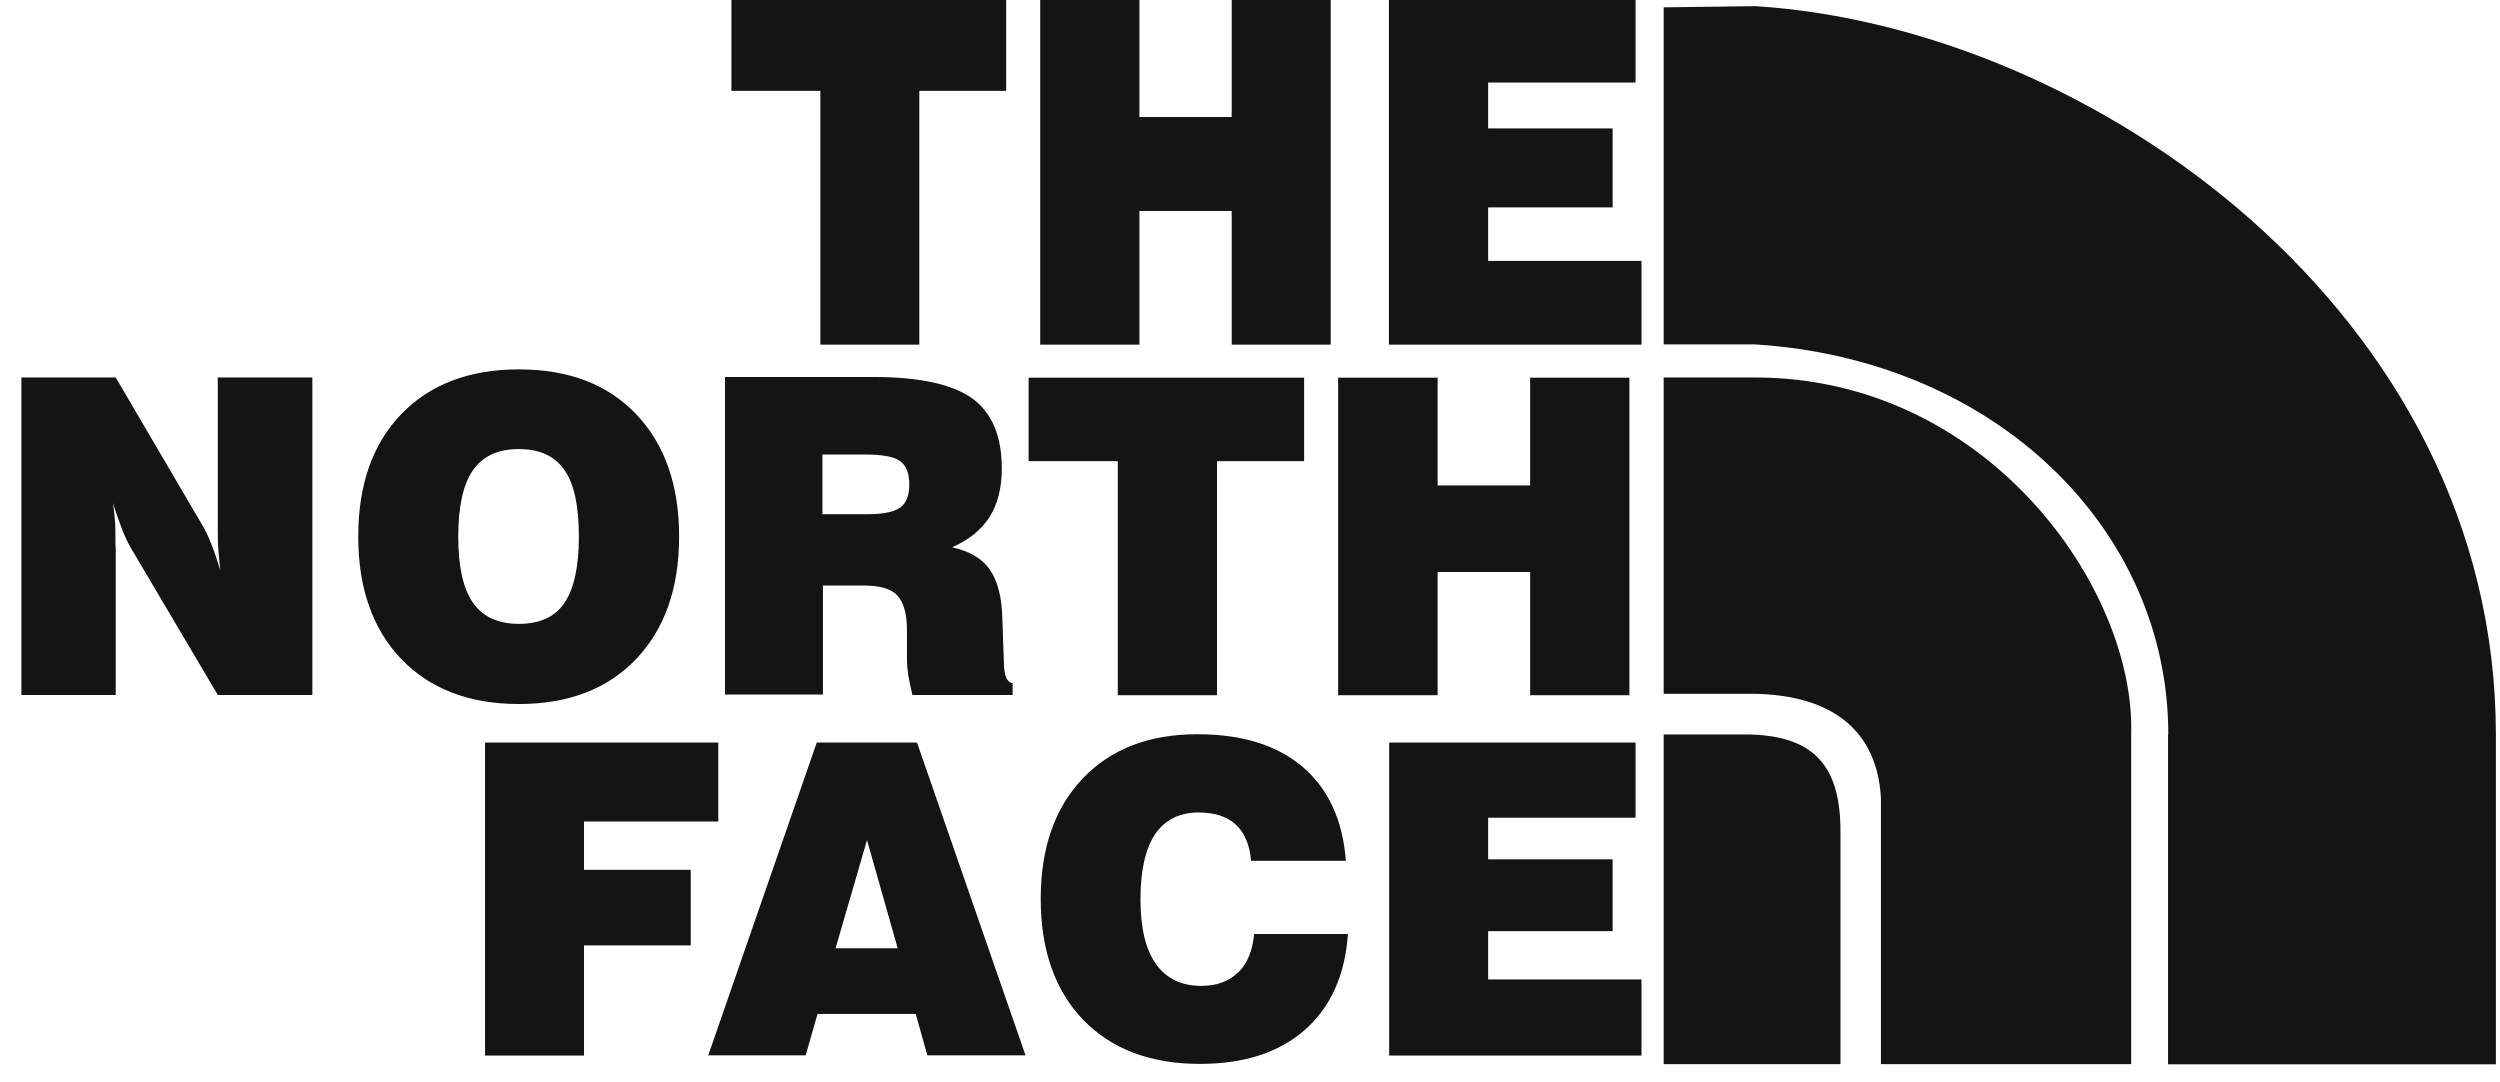
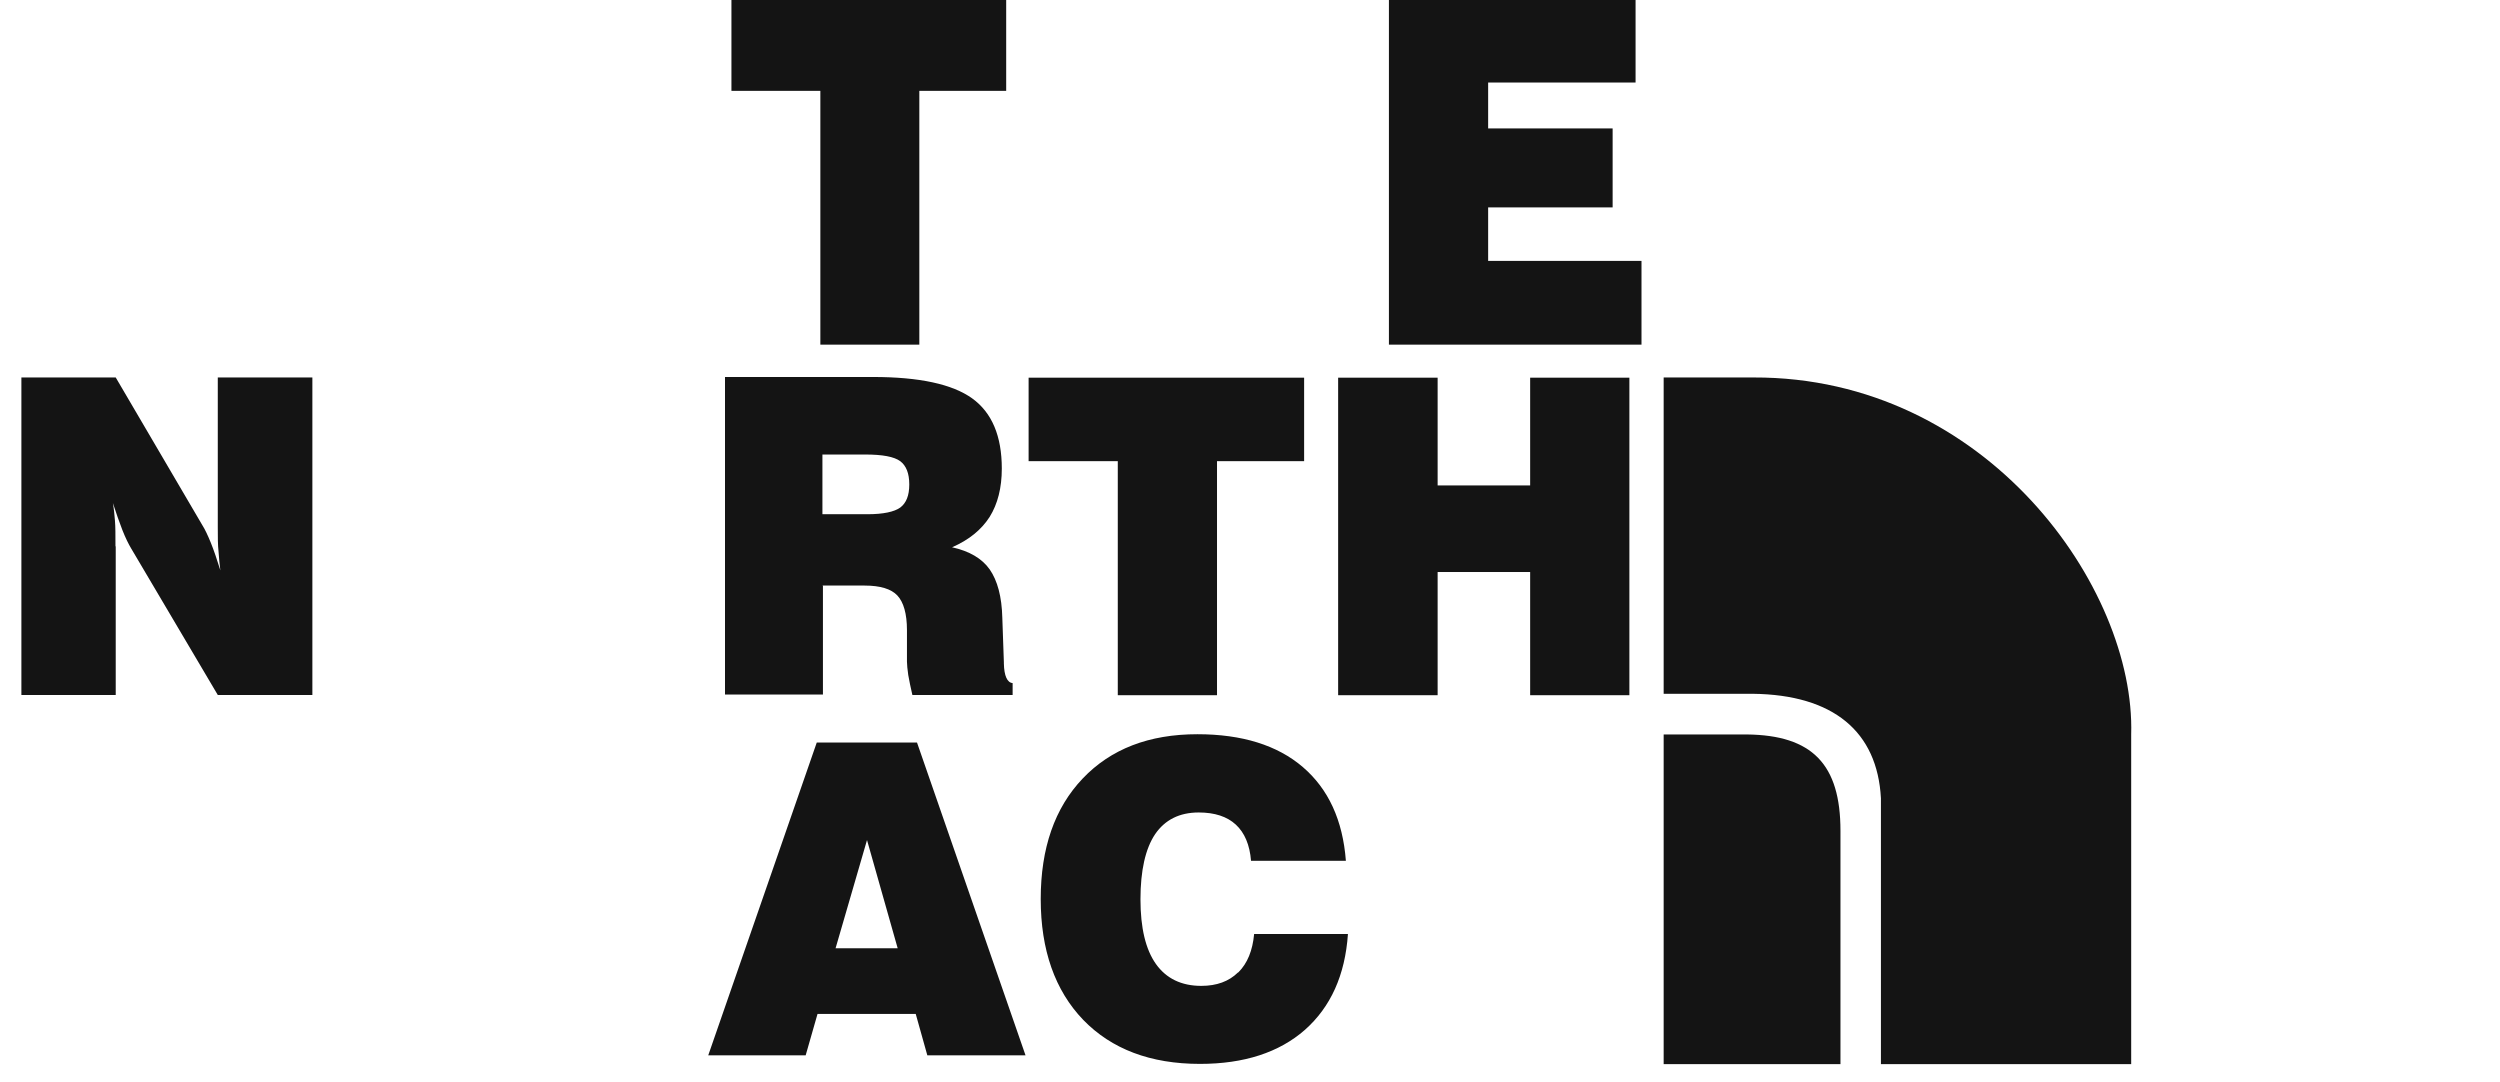
<svg xmlns="http://www.w3.org/2000/svg" width="97" height="42" viewBox="0 0 97 42" fill="none">
  <path fill-rule="evenodd" clip-rule="evenodd" d="M43.37 26.974H47.22V17.893H50.6V14.654H39.91V17.893H43.37V26.974Z" fill="#141414" />
  <path fill-rule="evenodd" clip-rule="evenodd" d="M71.41 32.234C71.41 29.66 70.32 28.525 67.78 28.497H64.55V41.288H71.41V32.234Z" fill="#141414" />
  <path fill-rule="evenodd" clip-rule="evenodd" d="M55.78 22.194H59.37V26.974H63.22V14.654H59.37V18.835H55.78V14.654H51.92V26.974H55.78V22.194Z" fill="#141414" />
-   <path fill-rule="evenodd" clip-rule="evenodd" d="M44.21 8.186H47.79V13.372H51.63V0H47.79V4.54H44.21V0H40.36V13.372H44.21V8.186Z" fill="#141414" />
  <path fill-rule="evenodd" clip-rule="evenodd" d="M48.03 37.735C47.68 38.077 47.21 38.252 46.61 38.252C45.84 38.252 45.25 37.966 44.85 37.403C44.45 36.84 44.25 36 44.25 34.893C44.25 33.785 44.44 32.927 44.82 32.364C45.2 31.811 45.76 31.524 46.51 31.524C47.13 31.524 47.61 31.681 47.95 31.995C48.29 32.309 48.49 32.779 48.54 33.398H52.22C52.1 31.82 51.54 30.611 50.55 29.762C49.56 28.913 48.19 28.488 46.46 28.488C44.58 28.488 43.1 29.06 42.01 30.205C40.92 31.349 40.38 32.909 40.38 34.883C40.38 36.858 40.93 38.427 42.03 39.572C43.13 40.707 44.64 41.279 46.56 41.279C48.27 41.279 49.63 40.836 50.63 39.959C51.63 39.073 52.19 37.837 52.3 36.24H48.66C48.6 36.886 48.4 37.375 48.05 37.726L48.03 37.735Z" fill="#141414" />
  <path fill-rule="evenodd" clip-rule="evenodd" d="M31.69 28.811L27.48 40.946H31.26L31.72 39.34H35.53L35.98 40.946H39.79L35.58 28.811H31.69ZM32.42 36.793L33.64 32.594L34.83 36.793H32.42Z" fill="#141414" />
-   <path fill-rule="evenodd" clip-rule="evenodd" d="M57.74 36.129H62.57V33.342H57.74V31.727H63.46V28.811H53.9V40.955H63.69V38.002H57.74V36.129Z" fill="#141414" />
  <path fill-rule="evenodd" clip-rule="evenodd" d="M72.98 30.971V41.288H82.69V28.497C82.86 22.813 77.08 14.618 68.04 14.646H64.55V26.919H68.01C71.14 26.956 72.84 28.387 72.98 30.971Z" fill="#141414" />
-   <path fill-rule="evenodd" clip-rule="evenodd" d="M84.12 28.506V41.296H96.84V28.506C96.84 12.181 81.17 1.07 68.12 0.239L64.55 0.285V13.362H68.08C77.43 13.943 84.13 20.532 84.13 28.496L84.12 28.506Z" fill="#141414" />
  <path fill-rule="evenodd" clip-rule="evenodd" d="M63.69 10.123H57.74V8.047H62.57V4.983H57.74V3.202H63.46V0H53.89V13.372H63.69V10.123Z" fill="#141414" />
  <path fill-rule="evenodd" clip-rule="evenodd" d="M4.48 21.198C4.48 20.764 4.48 20.432 4.46 20.201C4.44 19.961 4.42 19.739 4.38 19.518C4.51 19.915 4.63 20.265 4.75 20.57C4.87 20.875 4.99 21.114 5.09 21.281L8.45 26.965H12.12V14.646H8.45V20.459C8.45 20.828 8.45 21.151 8.48 21.41C8.5 21.677 8.52 21.917 8.55 22.13C8.42 21.714 8.3 21.355 8.18 21.059C8.06 20.764 7.95 20.533 7.85 20.376L4.49 14.646H0.83V26.965H4.49V21.198H4.48Z" fill="#141414" />
-   <path fill-rule="evenodd" clip-rule="evenodd" d="M18.82 40.955H22.66V36.682H26.8V33.748H22.66V31.874H27.87V28.811H18.82V40.955Z" fill="#141414" />
-   <path fill-rule="evenodd" clip-rule="evenodd" d="M20.13 27.316C22.05 27.316 23.57 26.735 24.68 25.572C25.79 24.409 26.35 22.822 26.35 20.82C26.35 18.817 25.79 17.23 24.68 16.067C23.57 14.904 22.05 14.332 20.13 14.332C18.21 14.332 16.68 14.913 15.57 16.067C14.45 17.23 13.9 18.817 13.9 20.82C13.9 22.822 14.46 24.409 15.57 25.572C16.69 26.735 18.21 27.316 20.13 27.316ZM18.35 18.245C18.73 17.7 19.32 17.424 20.13 17.424C20.94 17.424 21.52 17.691 21.9 18.236C22.28 18.78 22.46 19.638 22.46 20.82C22.46 22.001 22.27 22.85 21.9 23.394C21.53 23.939 20.94 24.206 20.13 24.206C19.32 24.206 18.73 23.93 18.35 23.385C17.97 22.84 17.78 21.982 17.78 20.82C17.78 19.657 17.97 18.789 18.35 18.245Z" fill="#141414" />
  <path fill-rule="evenodd" clip-rule="evenodd" d="M31.91 22.72H33.55C34.15 22.72 34.58 22.849 34.82 23.108C35.06 23.366 35.19 23.818 35.19 24.446V25.673C35.19 25.793 35.21 25.968 35.24 26.19C35.28 26.412 35.33 26.67 35.4 26.965H39.29V26.504C39.08 26.485 38.96 26.227 38.95 25.738C38.95 25.719 38.95 25.71 38.95 25.692L38.89 23.975C38.87 23.145 38.7 22.526 38.4 22.093C38.1 21.668 37.61 21.382 36.94 21.234C37.6 20.948 38.08 20.552 38.4 20.053C38.71 19.555 38.87 18.927 38.87 18.18C38.87 16.925 38.49 16.011 37.72 15.457C36.95 14.904 35.67 14.627 33.87 14.627H28.13V26.947H31.93V22.702L31.91 22.72ZM31.91 17.635H33.56C34.24 17.635 34.69 17.718 34.93 17.894C35.16 18.069 35.28 18.364 35.28 18.798C35.28 19.232 35.16 19.518 34.93 19.693C34.7 19.859 34.27 19.952 33.66 19.952H31.91V17.645V17.635Z" fill="#141414" />
  <path fill-rule="evenodd" clip-rule="evenodd" d="M31.83 13.372H35.67V3.525H39.04V0H28.38V3.525H31.83V13.372Z" fill="#141414" />
</svg>